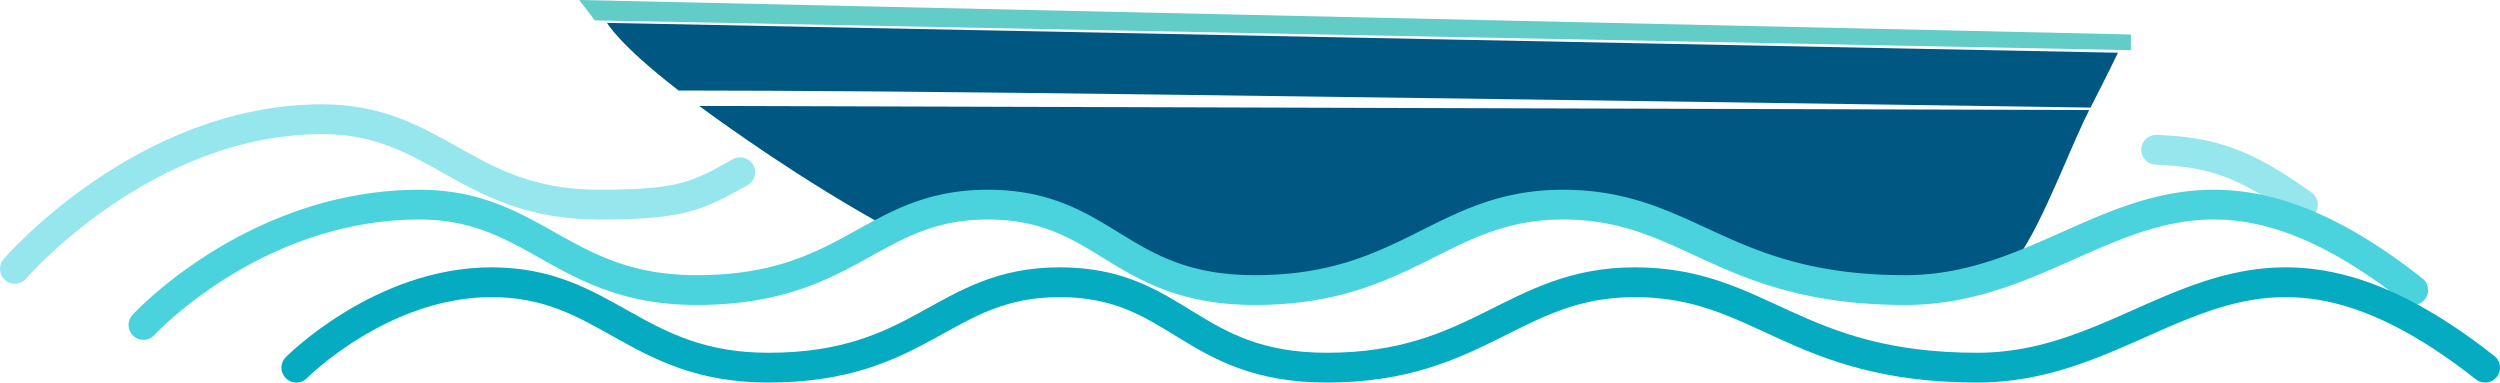
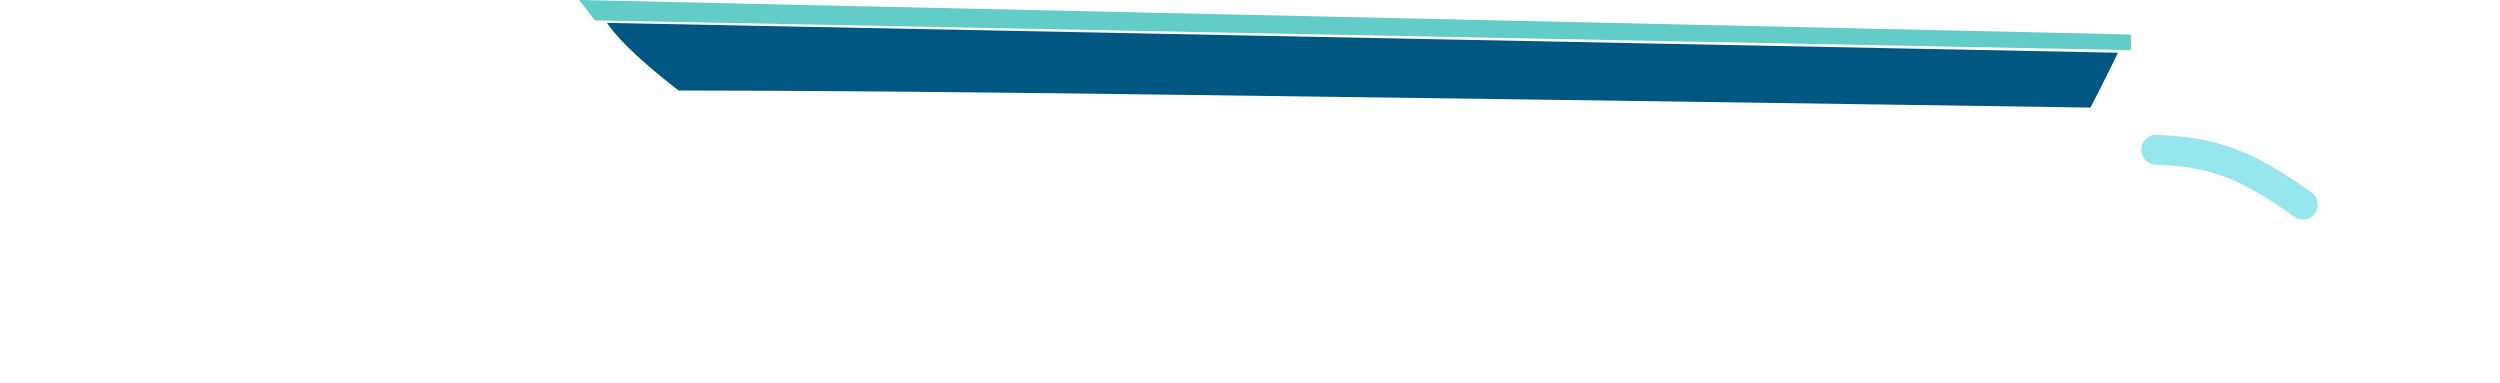
<svg xmlns="http://www.w3.org/2000/svg" viewBox="0 0 3190 488.12">
  <defs>
    <style>.cls-1{fill:#005782;}.cls-2{fill:#62952f;}.cls-3,.cls-4,.cls-5{fill:none;stroke-linecap:round;stroke-linejoin:round;stroke-width:38px;}.cls-3{stroke:#96e6ed;}.cls-3,.cls-4{isolation:isolate;}.cls-4{stroke:#4ad3dd;}.cls-5{stroke:#05abc1;}.cls-6{fill:#62ccc6;}</style>
  </defs>
  <title>волны лодка син зеркало_1</title>
  <g id="Слой_2" data-name="Слой 2">
    <g id="Слой_1-2" data-name="Слой 1">
-       <path class="cls-1" d="M892.1,135.17c21.06,15.41,52.42,37.93,90.7,63.49,43.74,29.21,96.51,62.38,153.26,93.44,34.73-17.49,71.88-31,124.3-31,151.1,0,166.1,109,341.1,109,194,0,239-109,392.68-109,161.37,0,203.25,109,437.2,109q8.22,0,16.24-.4,26.05-2.82,49.56-6.07c16.35-2.25,31.69-4.67,45.92-7.24,5.69-1,11.55-4.74,17.52-10.52,34.07-33,71.4-133.88,98-190.55,2.54-5.4,5-10.41,7.31-14.91Z" />
      <path class="cls-1" d="M774.61,29.18s14.44,26.95,91.28,86.3c66.54,0,153.79.4,267,1.32,331.57,2.7,1334.4,17.5,1534.62,20.48,20.49-39.73,35-70,35-70Z" />
      <path class="cls-2" d="M2506.74,321" />
-       <path class="cls-3" d="M19,343S183,152.11,411.21,152.12c147,0,183,109,353.32,109,108.14,0,126.3-11.76,179.92-41.38" />
      <path class="cls-3" d="M2751.21,191.11c71.41,2.64,113.5,17.17,187.32,70" />
-       <path class="cls-4" d="M3079.21,370.12c-248.27-195.39-363.67-79.46-518.63-24.23a439.49,439.49,0,0,1-63.44,17.76,344.48,344.48,0,0,1-49.56,6.07q-8,.4-16.24.4c-234,0-275.83-109-437.2-109-153.66,0-198.66,109-392.68,109-175,0-190-109-341.1-109-52.42,0-89.57,13.49-124.3,31-64,32.22-119.68,78-247.39,78-170.3,0-206.31-109-353.32-109-211.3,0-352.32,153.5-352.32,153.5" />
-       <path class="cls-5" d="M3171,469.12c-311.64-245.26-413.92,0-647.87,0s-275.83-109-437.2-109c-153.66,0-198.66,109-392.68,109-175,0-190-109-341.1-109-149,0-174.67,109-371.69,109-170.3,0-206.31-109-353.32-109-141,0-249,109-249,109" />
      <path class="cls-6" d="M2719,64,759,26,739,0,2719,44Z" />
    </g>
  </g>
</svg>